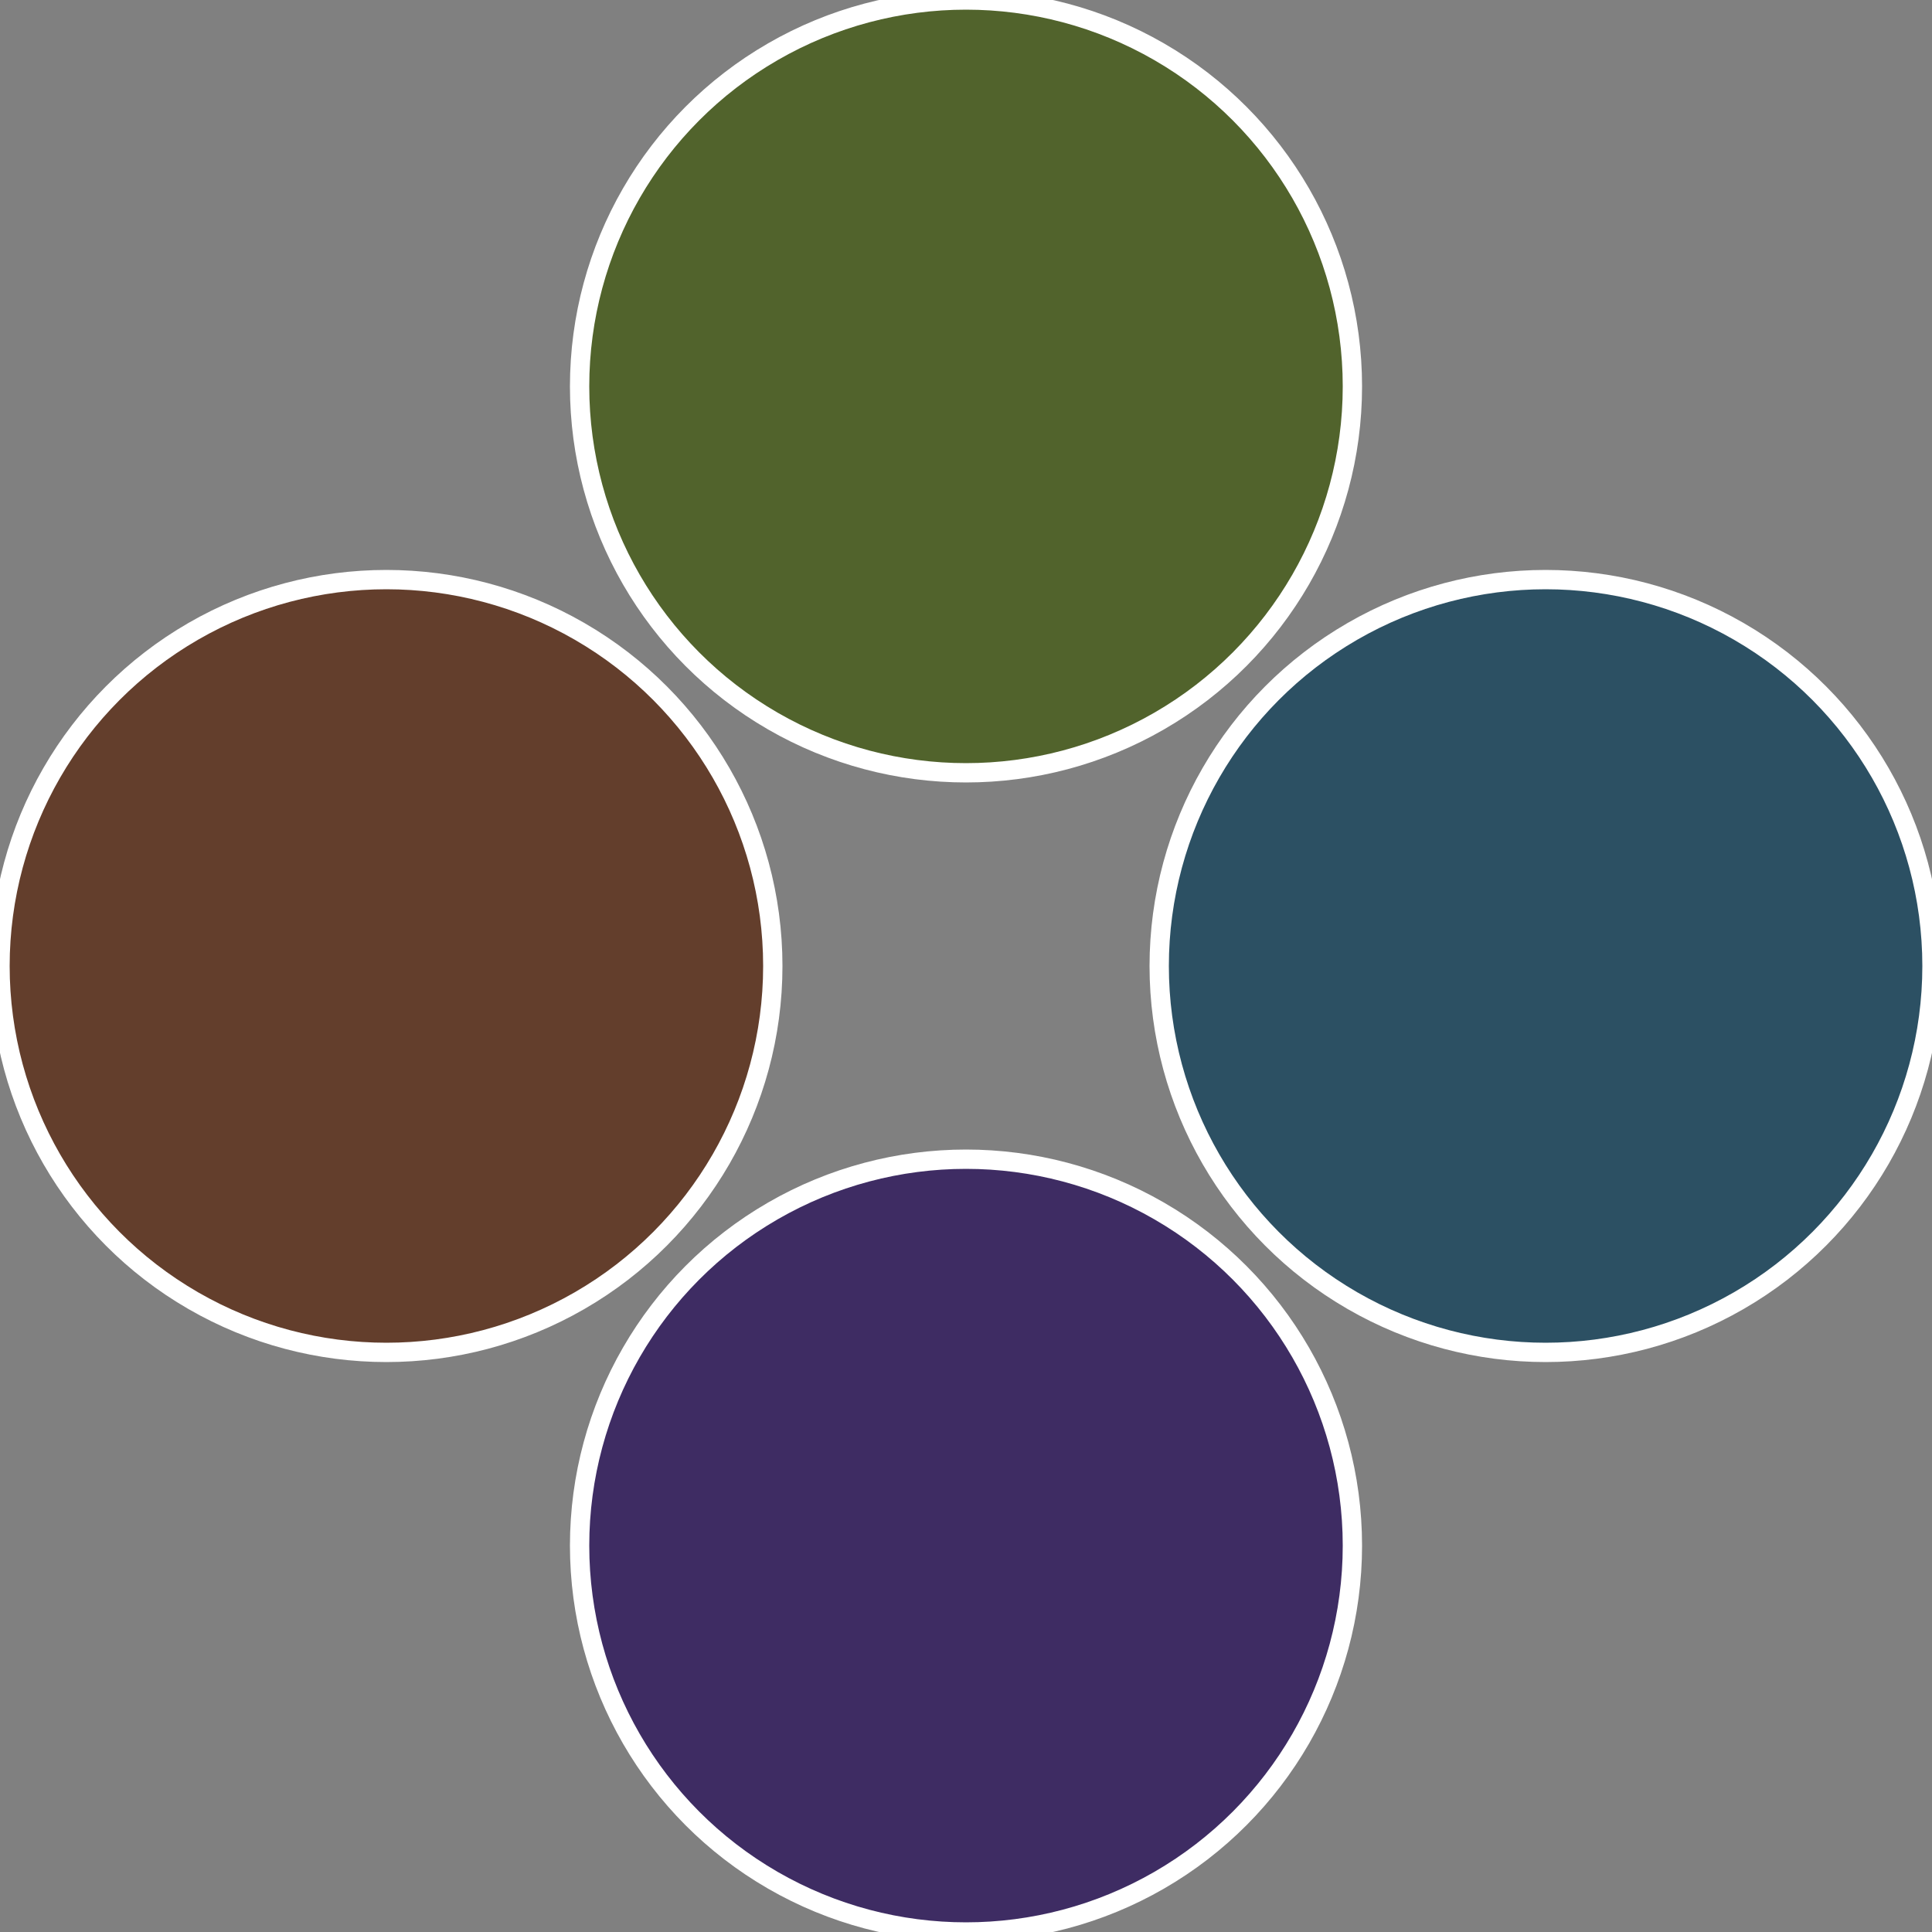
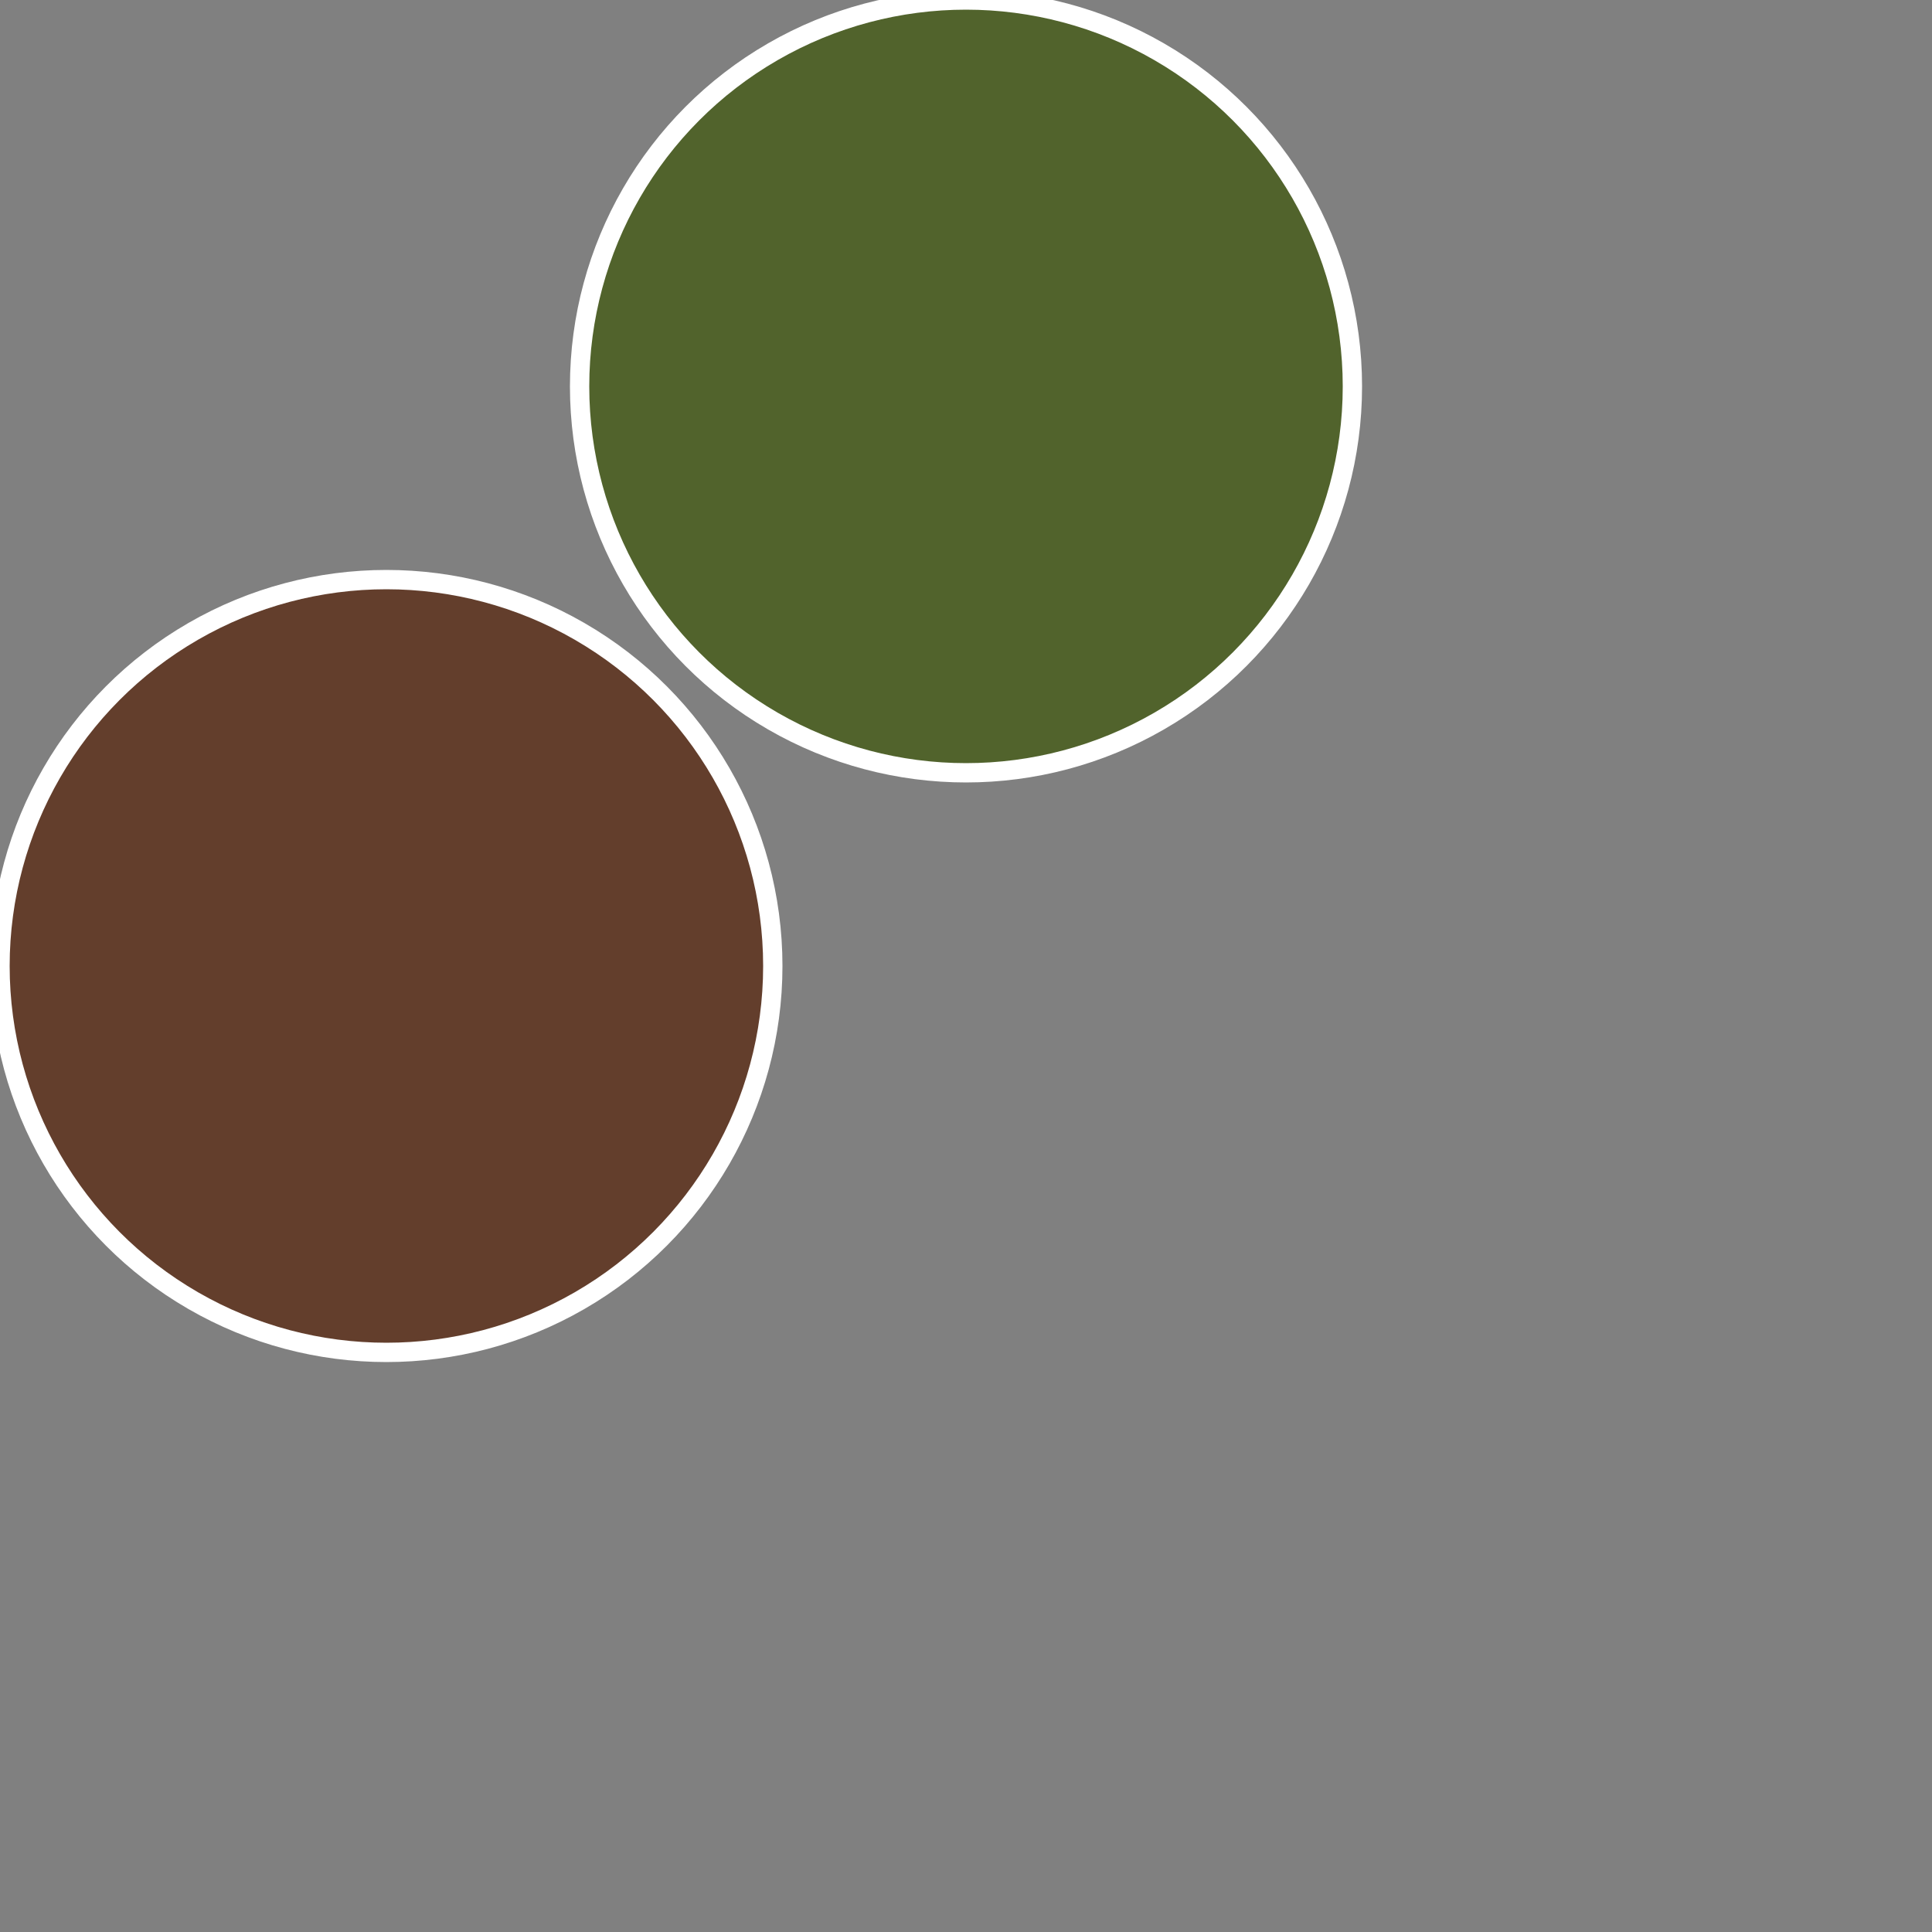
<svg xmlns="http://www.w3.org/2000/svg" width="500" height="500" viewBox="-1 -1 2 2">
  <rect x="-1" y="-1" width="2" height="2" fill="#808080" stroke="none" />
-   <circle cx="0.6" cy="0" r="0.4" fill="#2c5063" stroke="#fff" stroke-width="1%" />
-   <circle cx="3.6739403974421E-17" cy="0.6" r="0.4" fill="#3e2c63" stroke="#fff" stroke-width="1%" />
  <circle cx="-0.6" cy="7.3478807948841E-17" r="0.4" fill="#633e2c" stroke="#fff" stroke-width="1%" />
  <circle cx="-1.1021821192326E-16" cy="-0.6" r="0.4" fill="#51632c" stroke="#fff" stroke-width="1%" />
</svg>